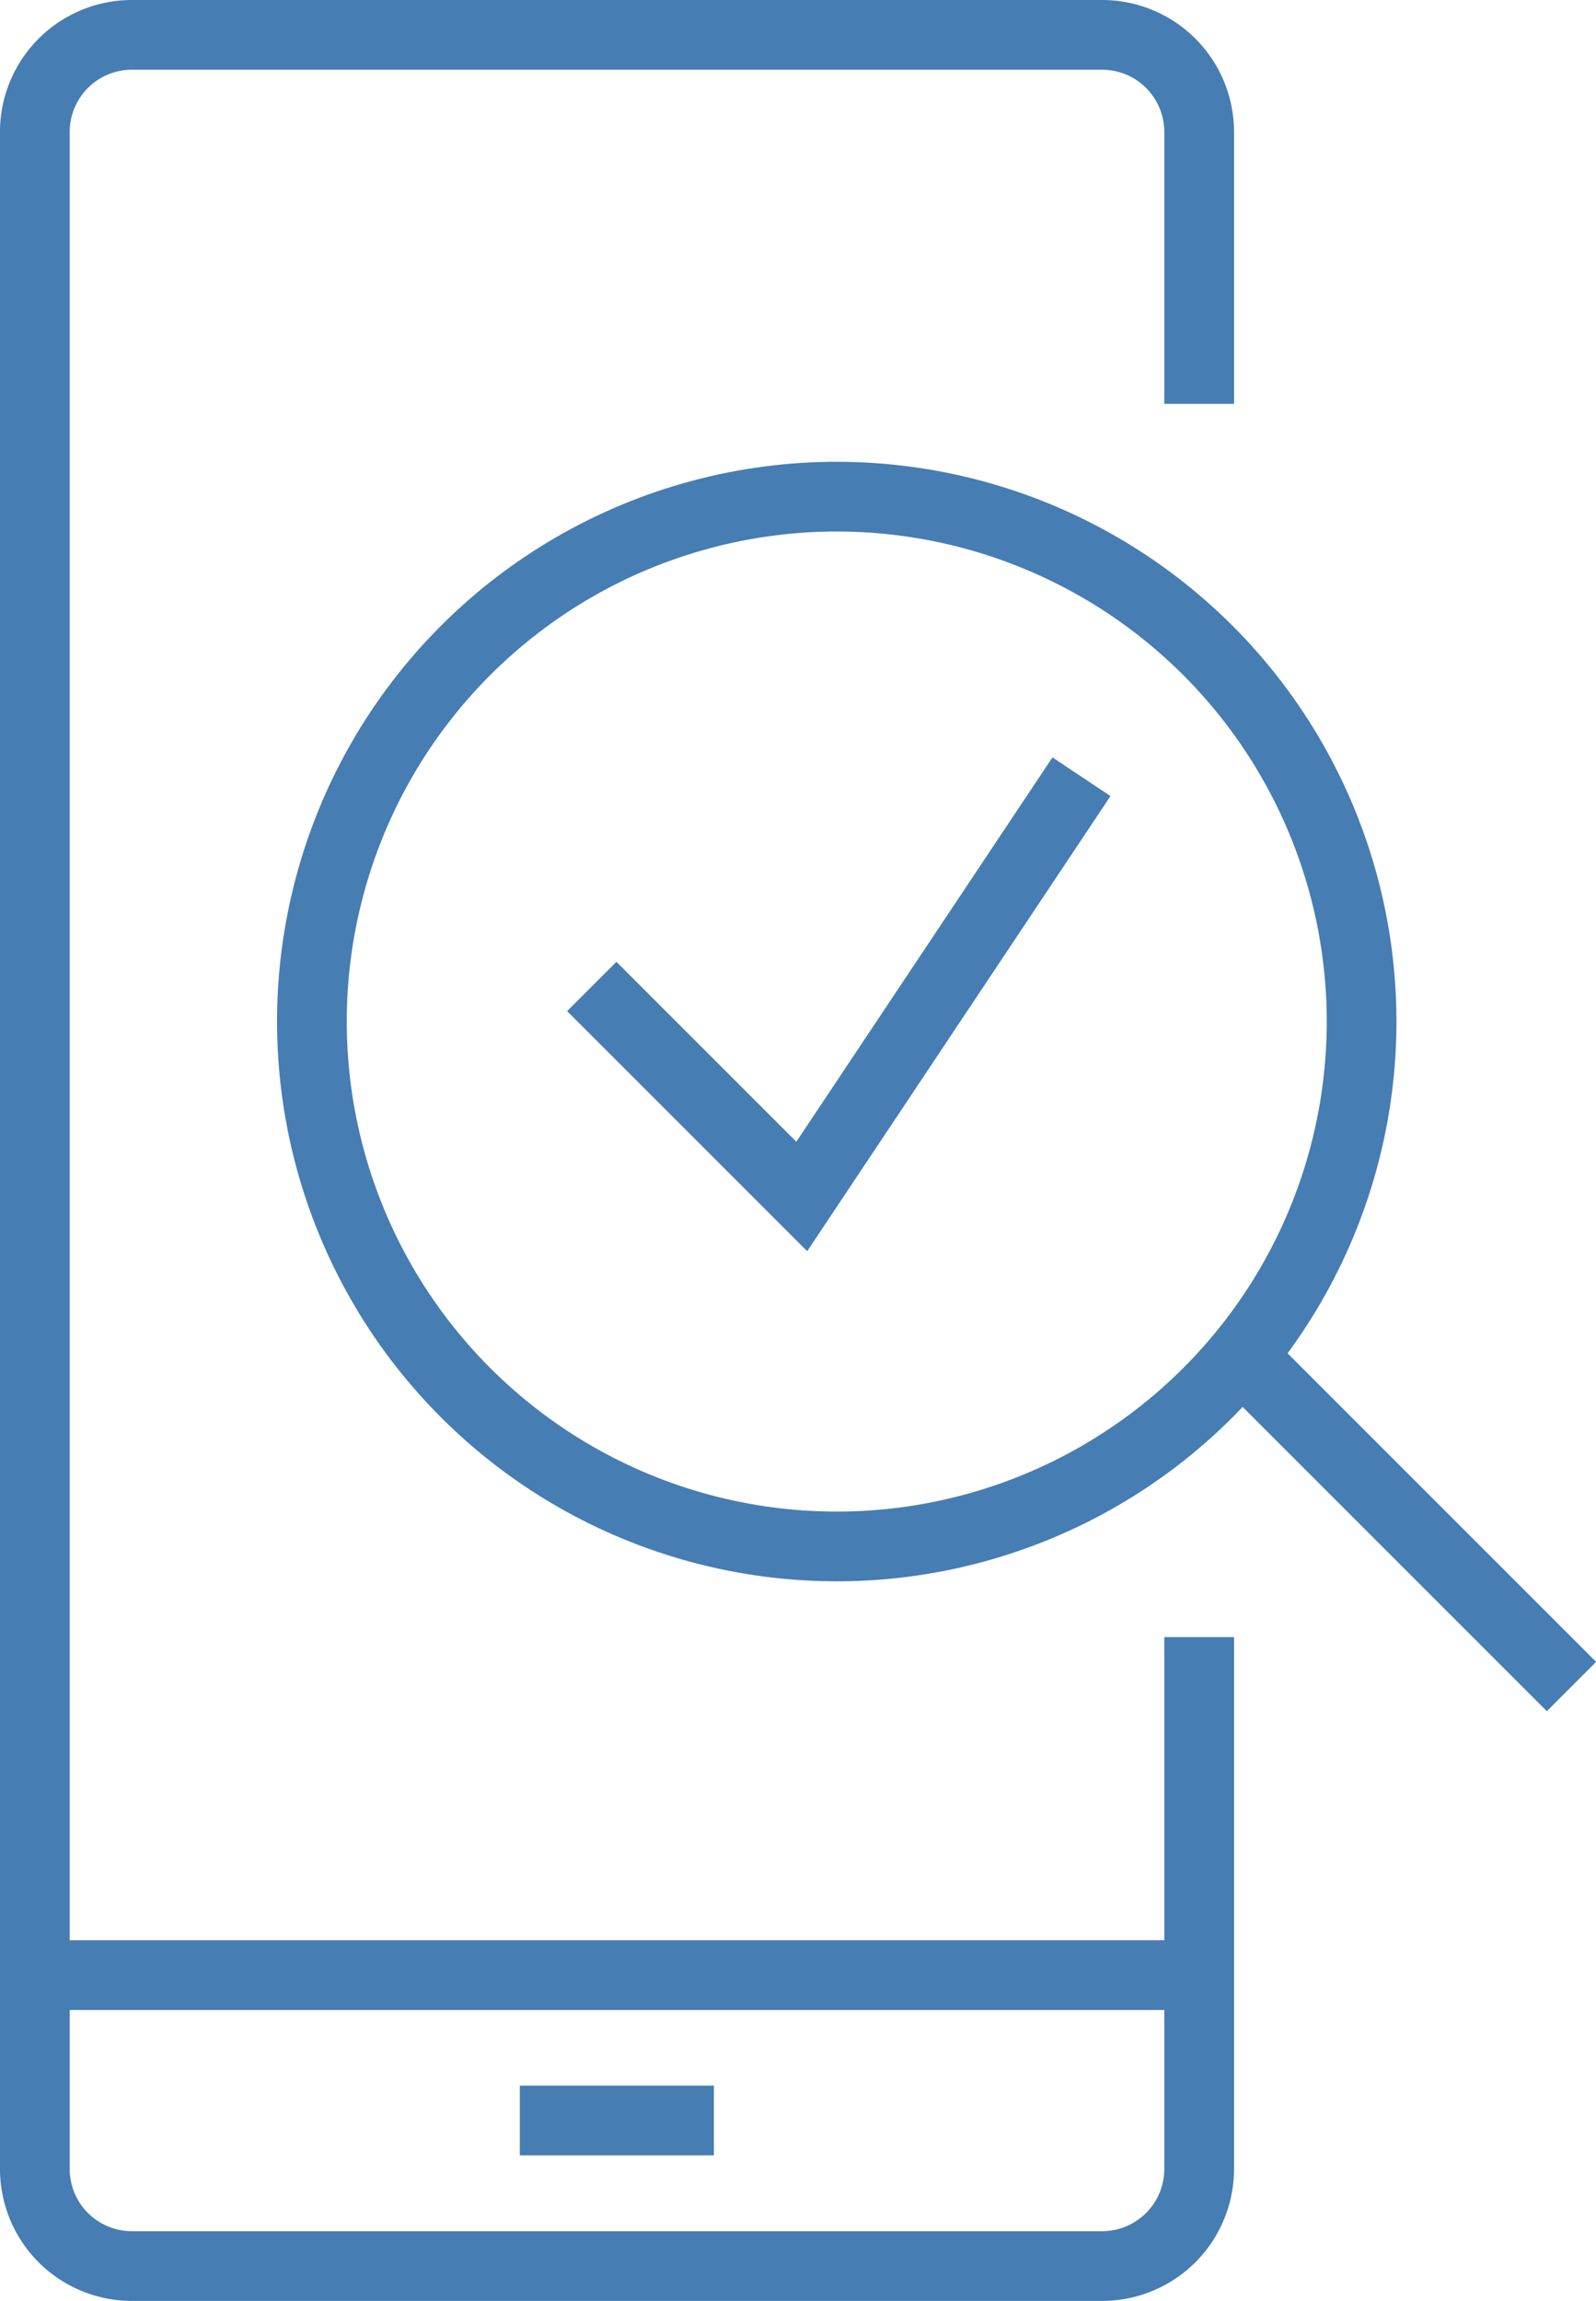
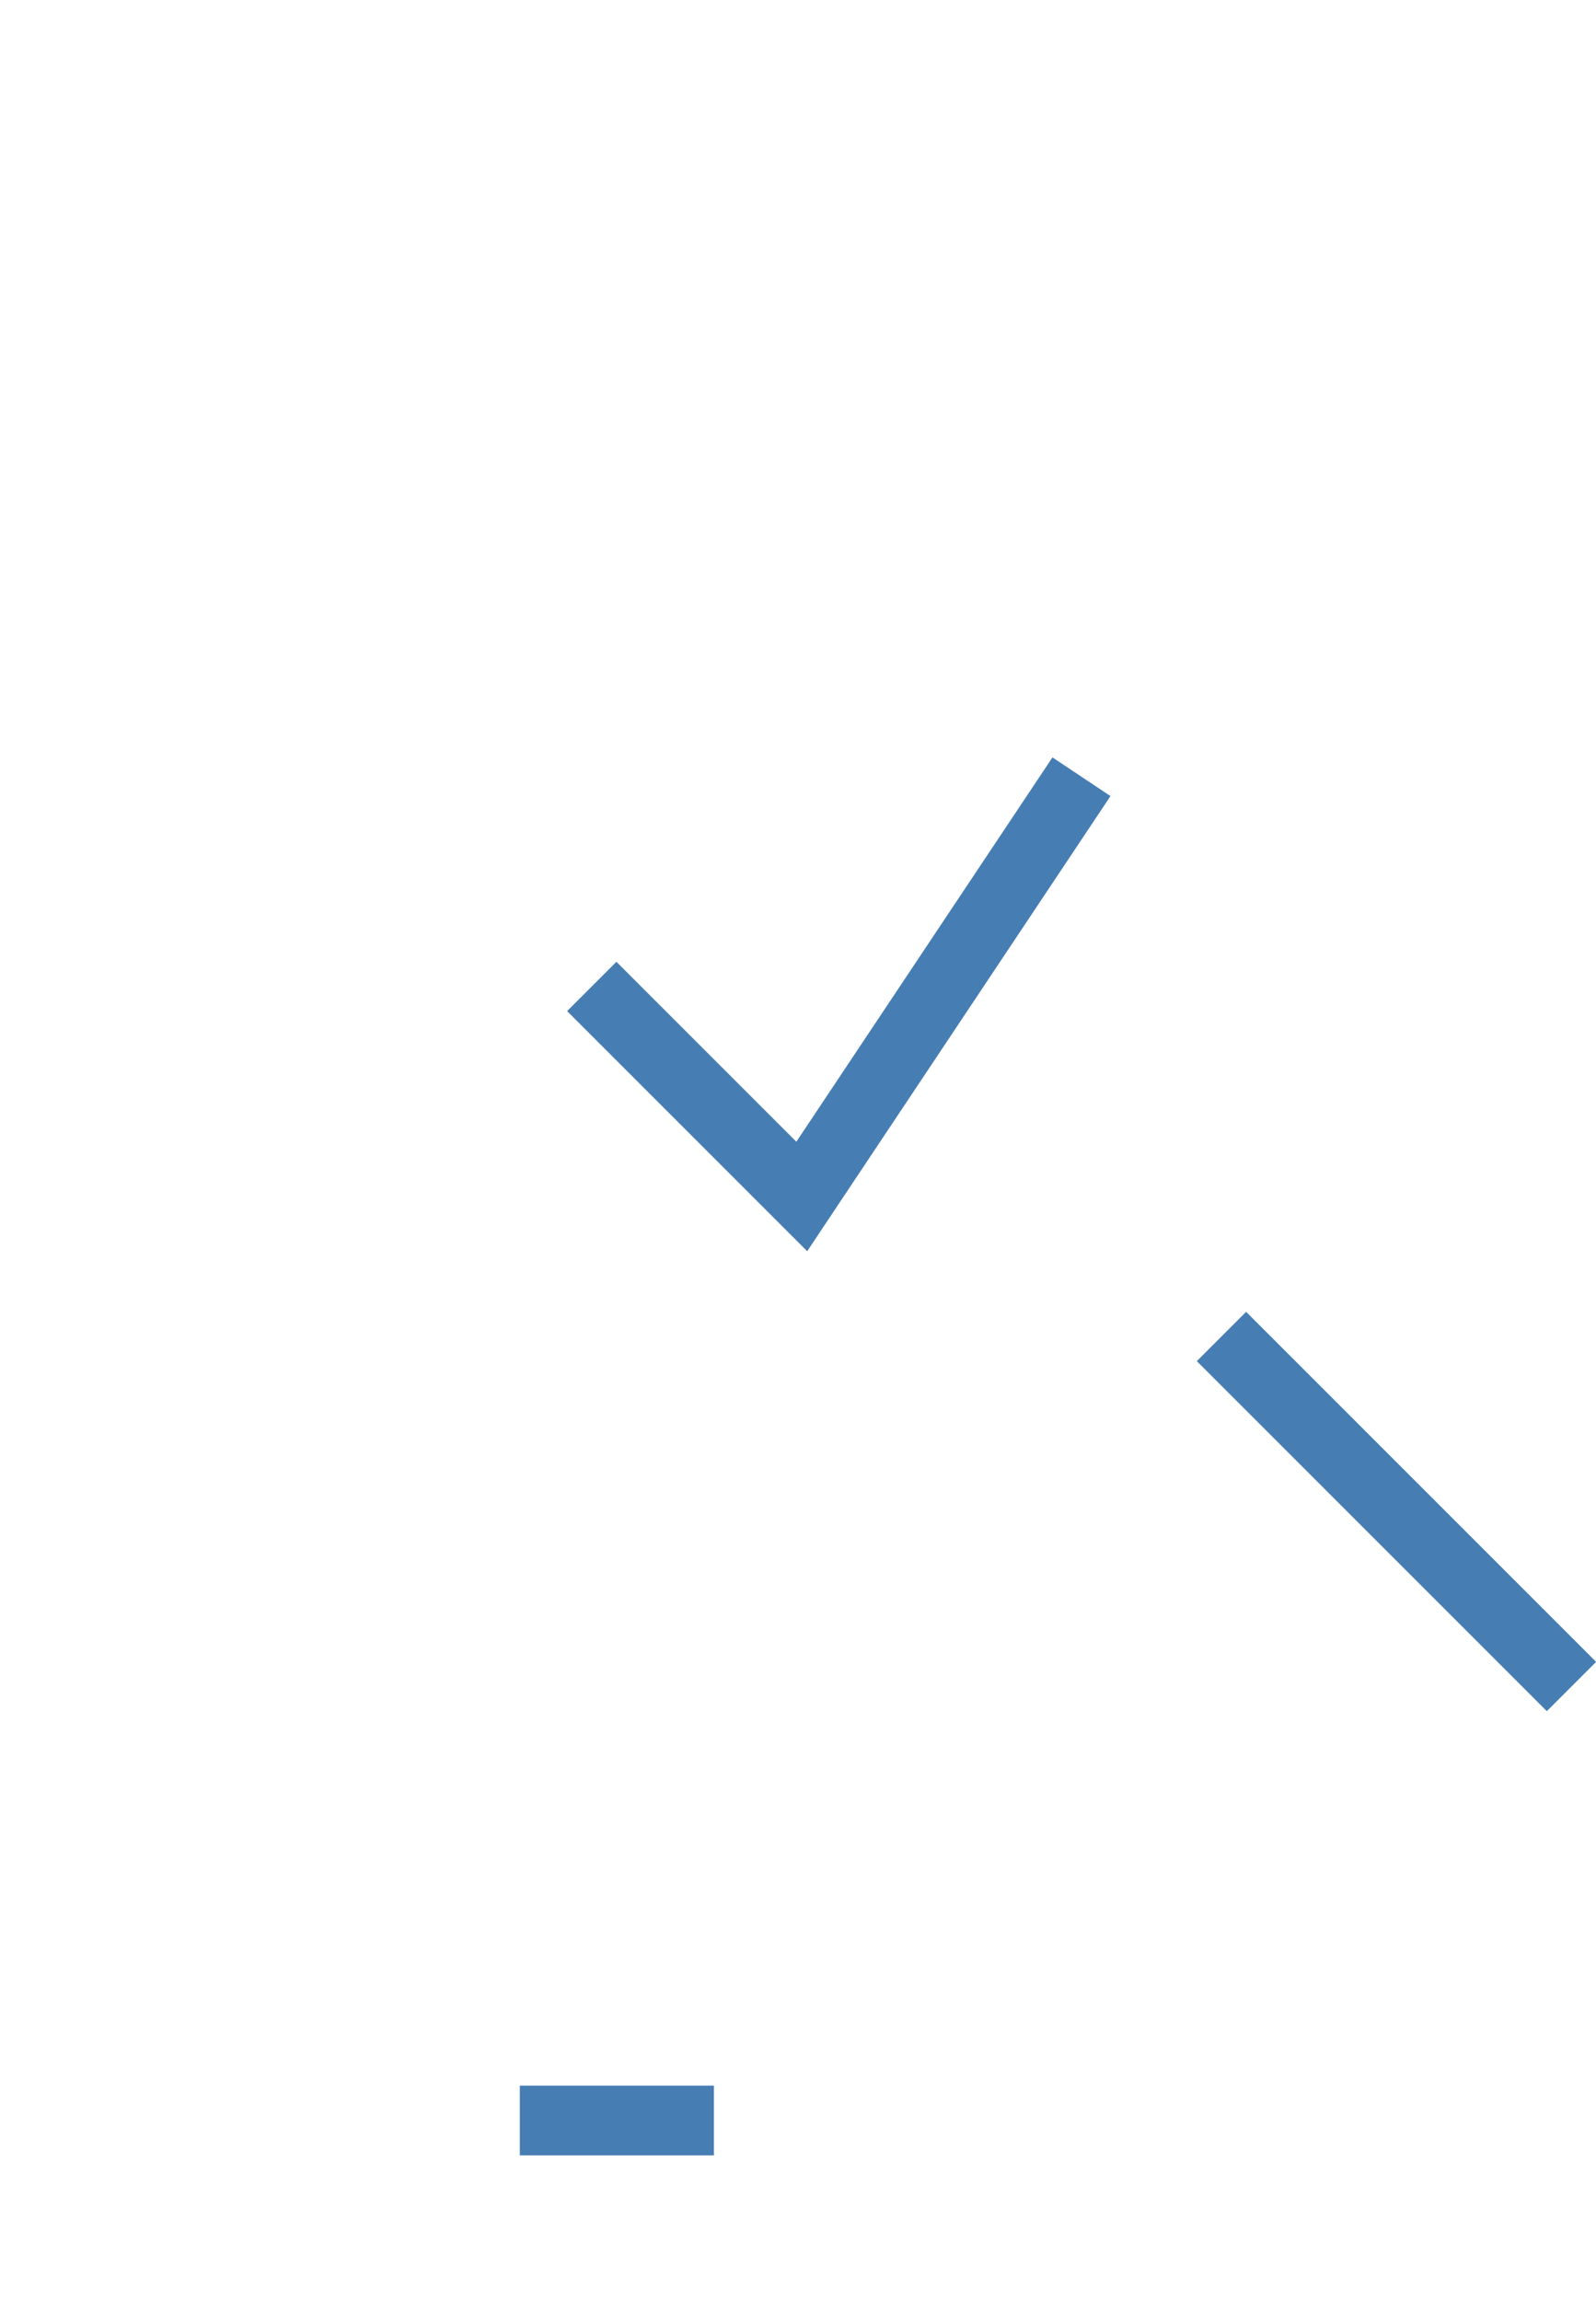
<svg xmlns="http://www.w3.org/2000/svg" viewBox="0 0 57.23 82.5">
  <defs>
    <style>.cls-1{fill:none;stroke:#467db3;stroke-miterlimit:10;stroke-width:2.5px;}</style>
  </defs>
  <g id="レイヤー_2" data-name="レイヤー 2">
    <g id="書き出し">
-       <circle class="cls-1" cx="30" cy="36.63" r="18.82" transform="translate(-17.11 31.94) rotate(-45)" />
      <line class="cls-1" x1="43.8" y1="47.92" x2="56.35" y2="60.47" />
      <polyline class="cls-1" points="21.22 35.37 28.75 42.9 38.78 27.85" />
-       <path class="cls-1" d="M43,58.7V77.77a3.48,3.48,0,0,1-3.48,3.48H4.73a3.48,3.48,0,0,1-3.48-3.48v-73A3.48,3.48,0,0,1,4.73,1.25H39.51A3.48,3.48,0,0,1,43,4.73v9.75" />
-       <line class="cls-1" x1="1.25" y1="70.82" x2="42.99" y2="70.82" />
      <line class="cls-1" x1="18.64" y1="76.03" x2="25.6" y2="76.03" />
    </g>
  </g>
</svg>